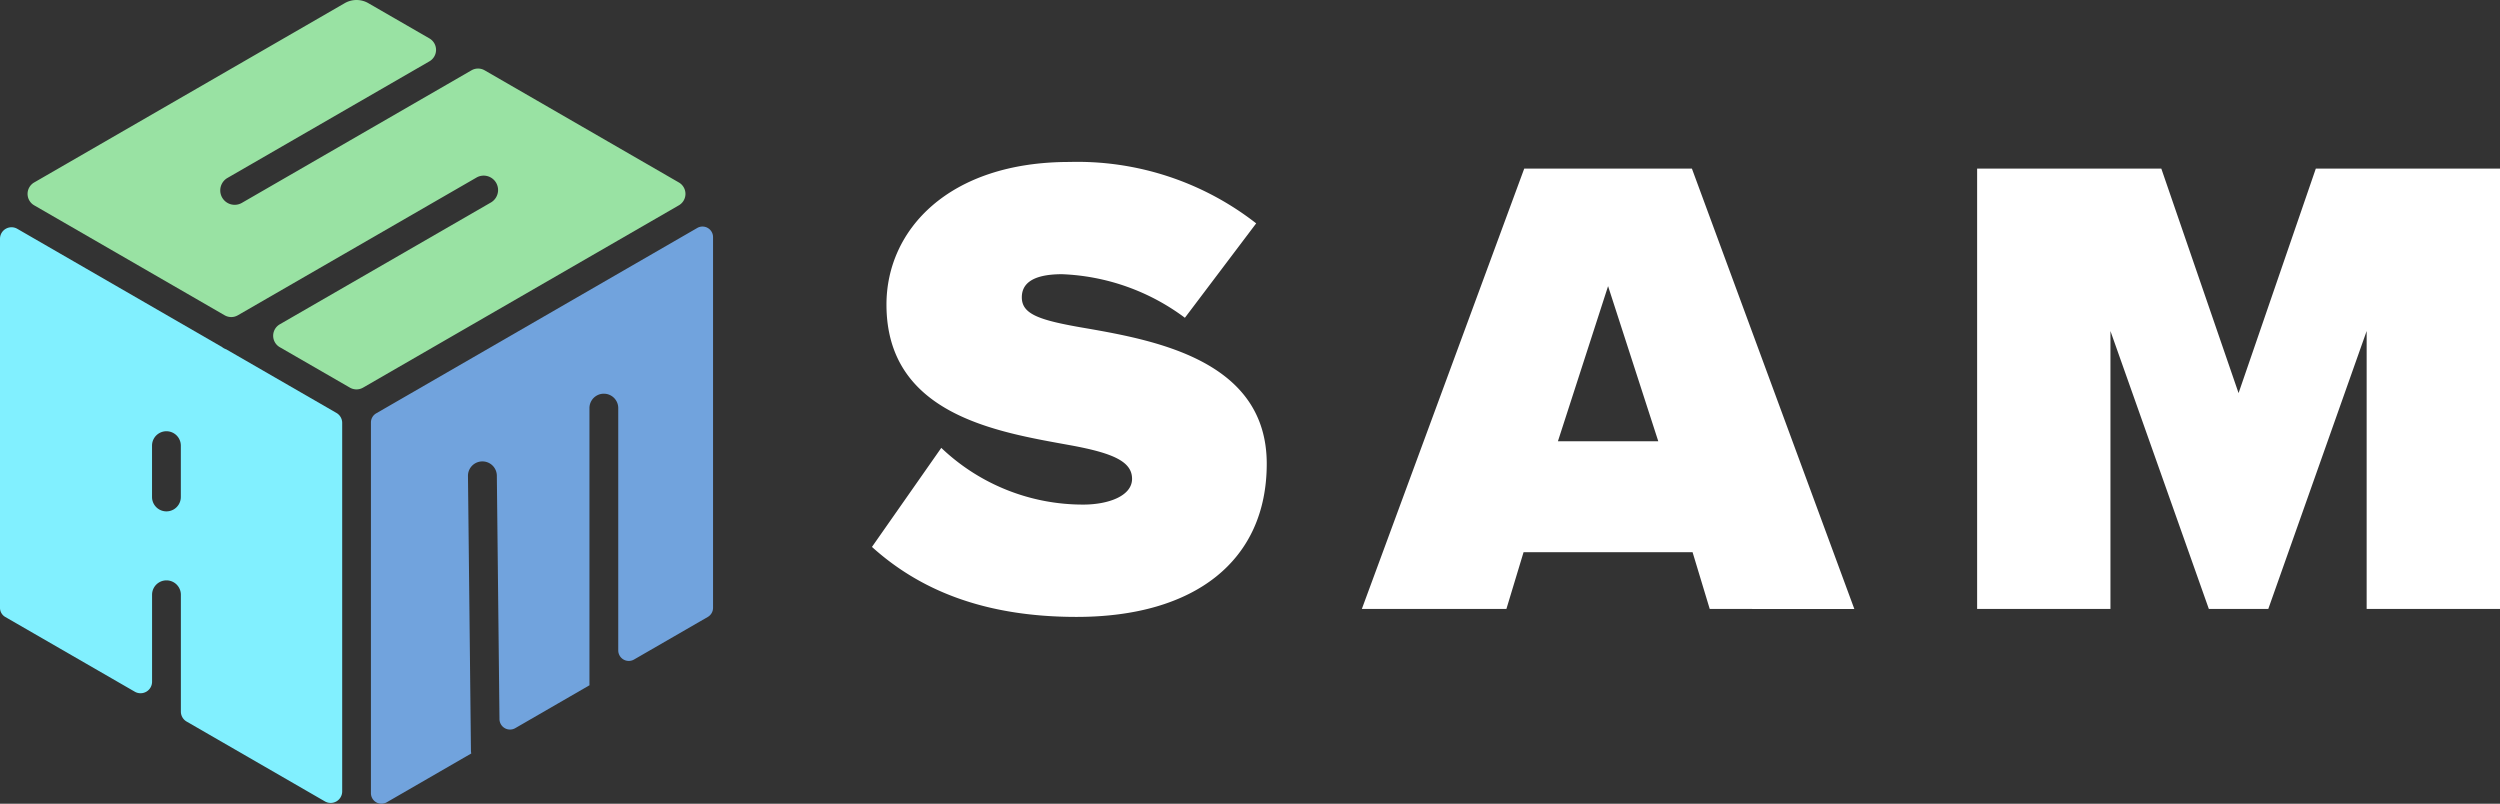
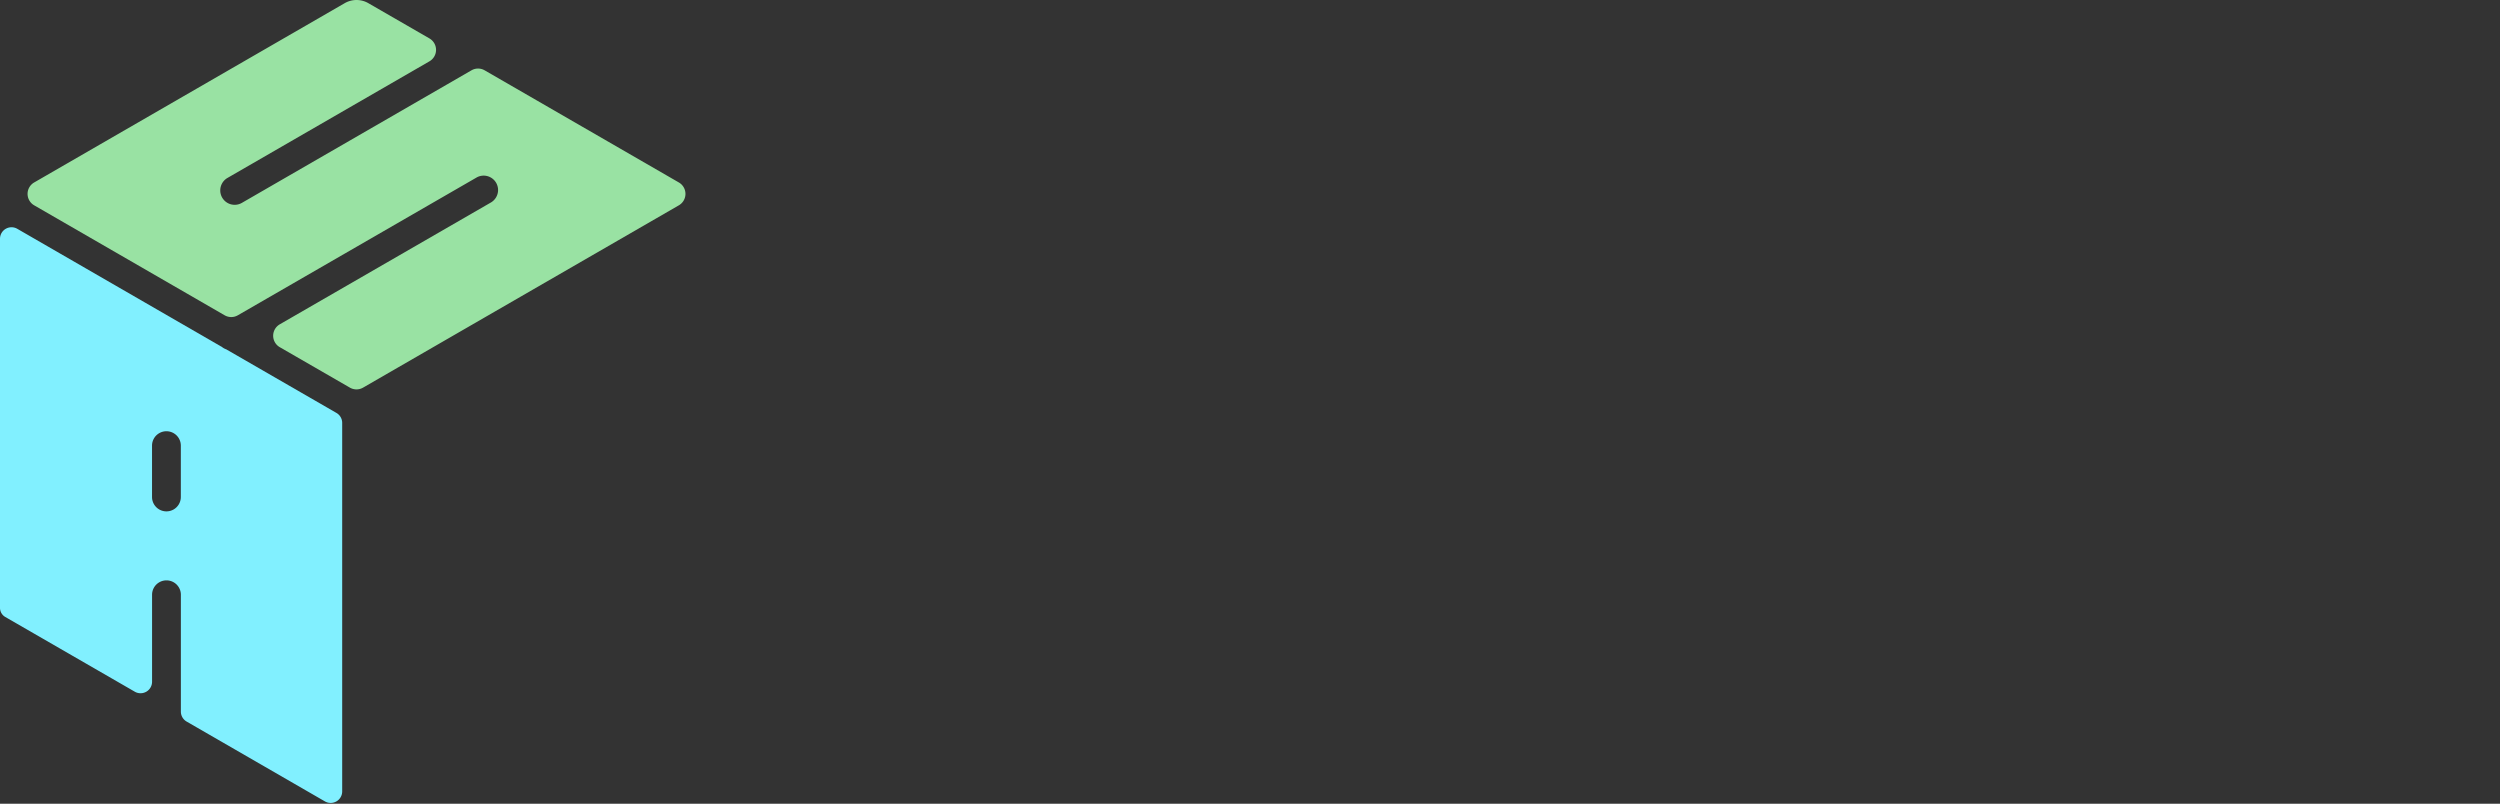
<svg xmlns="http://www.w3.org/2000/svg" width="549.624" height="176.698" viewBox="0 0 549.624 176.698">
  <rect x="0" y="0" width="549.624" height="176.698" fill="#333333" stroke="none" />
  <g id="Gruppe_185" data-name="Gruppe 185" transform="translate(-11426.961 15136.151)">
-     <path id="Pfad_102" data-name="Pfad 102" d="M71.118,98.876c10.3,9.3,24.386,15.387,44.994,15.387,25.979,0,41.8-12.339,41.8-33.673,0-22.351-23.66-27-39.623-29.769-10.3-1.743-14.224-3.048-14.224-6.822,0-2.481,1.6-5.079,8.853-5.079a48.189,48.189,0,0,1,27,9.579L155.59,27.744a63.866,63.866,0,0,0-41.075-13.5c-26.562,0-40.206,14.949-40.206,31.35,0,24.24,24.385,28.014,40.349,30.916,9.579,1.743,13.644,3.628,13.644,7.4s-5.225,5.659-10.742,5.659A45.114,45.114,0,0,1,86.359,77.1ZM287.093,112.52,251.386,15.706H214.519l-35.7,96.81H210.6l3.774-12.481h37.155l3.774,12.481Zm-43.1-36.867H221.924l11.03-34.11Zm185.053,36.864V15.706H388.548l-16.98,49.351L354.584,15.706H314.089v96.81H343.4v-61.1l21.635,61.1H378.1L399.727,51.41v61.107Z" transform="translate(11547.542 -15114.787)" fill="#fff" />
    <path id="Pfad_101" data-name="Pfad 101" d="M102.609,15.461a2.9,2.9,0,0,0-2.9,0L49.193,44.625a3.166,3.166,0,0,1-3.166-5.483L90.471,13.481a2.907,2.907,0,0,0,0-5.032L77.042.7a5.2,5.2,0,0,0-5.209,0L3.574,40.111a2.9,2.9,0,0,0,0,5.029L45.447,69.315a2.9,2.9,0,0,0,2.9,0l52.5-30.3a3.166,3.166,0,0,1,3.166,5.483l-46.442,26.8a2.9,2.9,0,0,0,0,5.032l15.409,8.889a2.9,2.9,0,0,0,2.9,0L145.3,45.14a2.9,2.9,0,0,0,0-5.029Z" transform="translate(11430.904 -15136.15)" fill="#99e2a3" />
    <path id="Pfad_103" data-name="Pfad 103" d="M48.687,43.746,3.8,17.828A2.532,2.532,0,0,0,0,20.022v81.134a2.313,2.313,0,0,0,1.143,2l28.49,16.438a2.531,2.531,0,0,0,3.8-2.192V98.285a3.166,3.166,0,1,1,6.332,0v25.681a2.533,2.533,0,0,0,1.266,2.194l30.4,17.549a2.532,2.532,0,0,0,3.8-2.194V60.5a2.533,2.533,0,0,0-1.266-2.194L49.747,44.331a3.156,3.156,0,0,1-1.051-.609m-8.94,33.064a3.166,3.166,0,1,1-6.332,0V65.5a3.166,3.166,0,0,1,6.332,0Z" transform="translate(11426.961 -15103.676)" fill="#81f0ff" />
-     <path id="Pfad_104" data-name="Pfad 104" d="M28.541,142.006a2.316,2.316,0,0,0,3.474,2.006L50.6,133.277a3.2,3.2,0,0,1-.071-.637l-.654-60.371a3.164,3.164,0,0,1,3.132-3.2h.049a3.164,3.164,0,0,1,3.166,3.143l.58,53.516a2.316,2.316,0,0,0,3.474,1.98l16.326-9.435c0-.069-.02-.131-.02-.2V57.348a3.166,3.166,0,0,1,6.332,0v53.268a2.316,2.316,0,0,0,3.474,2.006l16.223-9.366a2.313,2.313,0,0,0,1.143-2V19.747a2.315,2.315,0,0,0-3.474-2L29.7,58.5a2.313,2.313,0,0,0-1.157,2.006Z" transform="translate(11479.969 -15103.778)" fill="#71a3dd" />
  </g>
</svg>